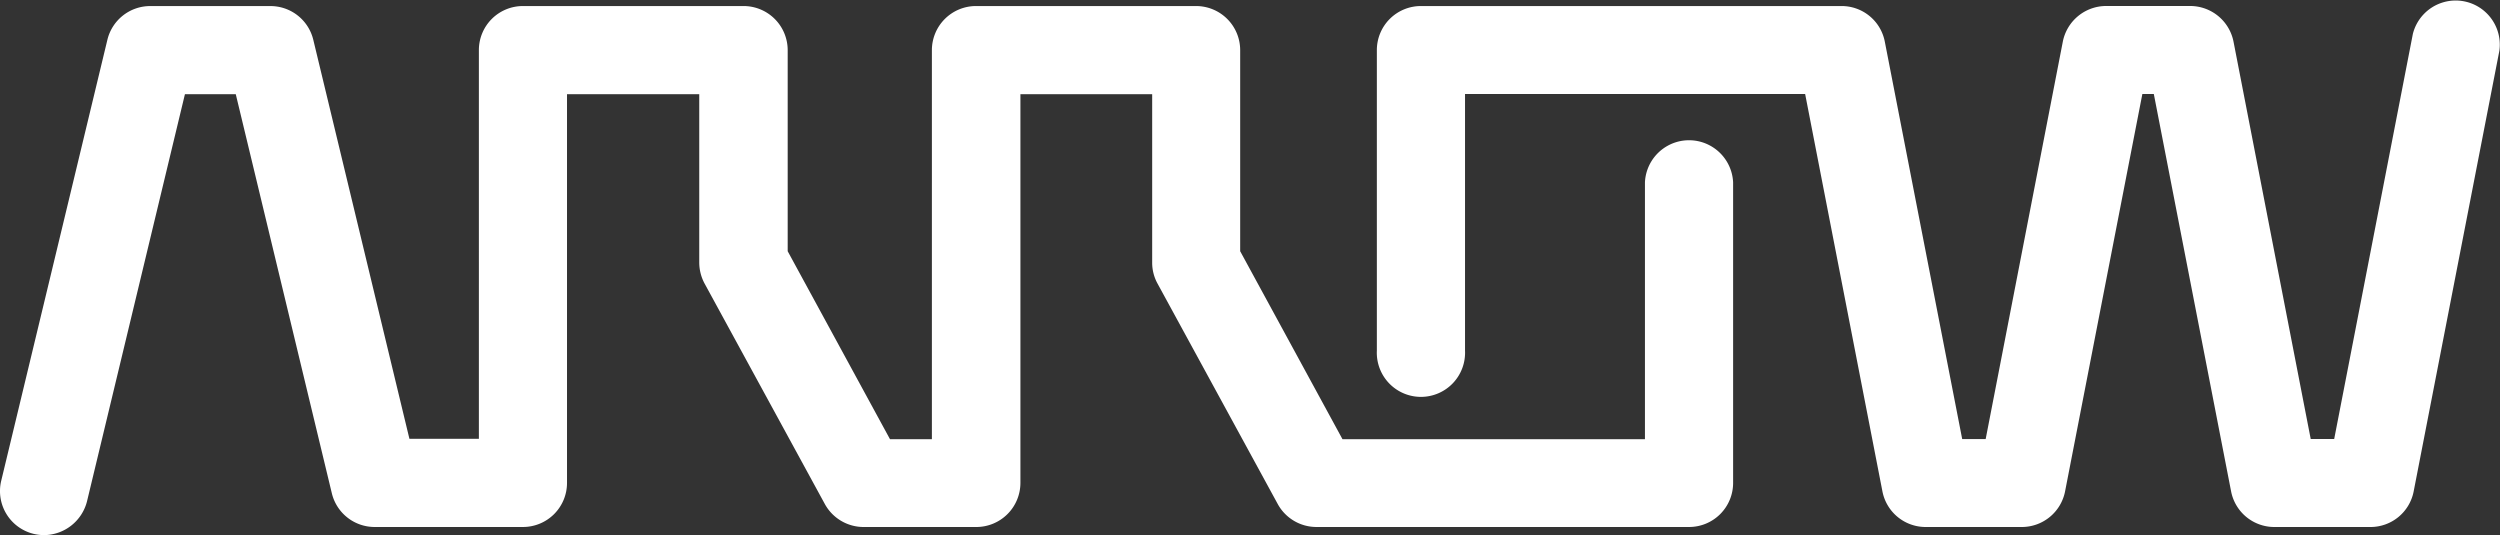
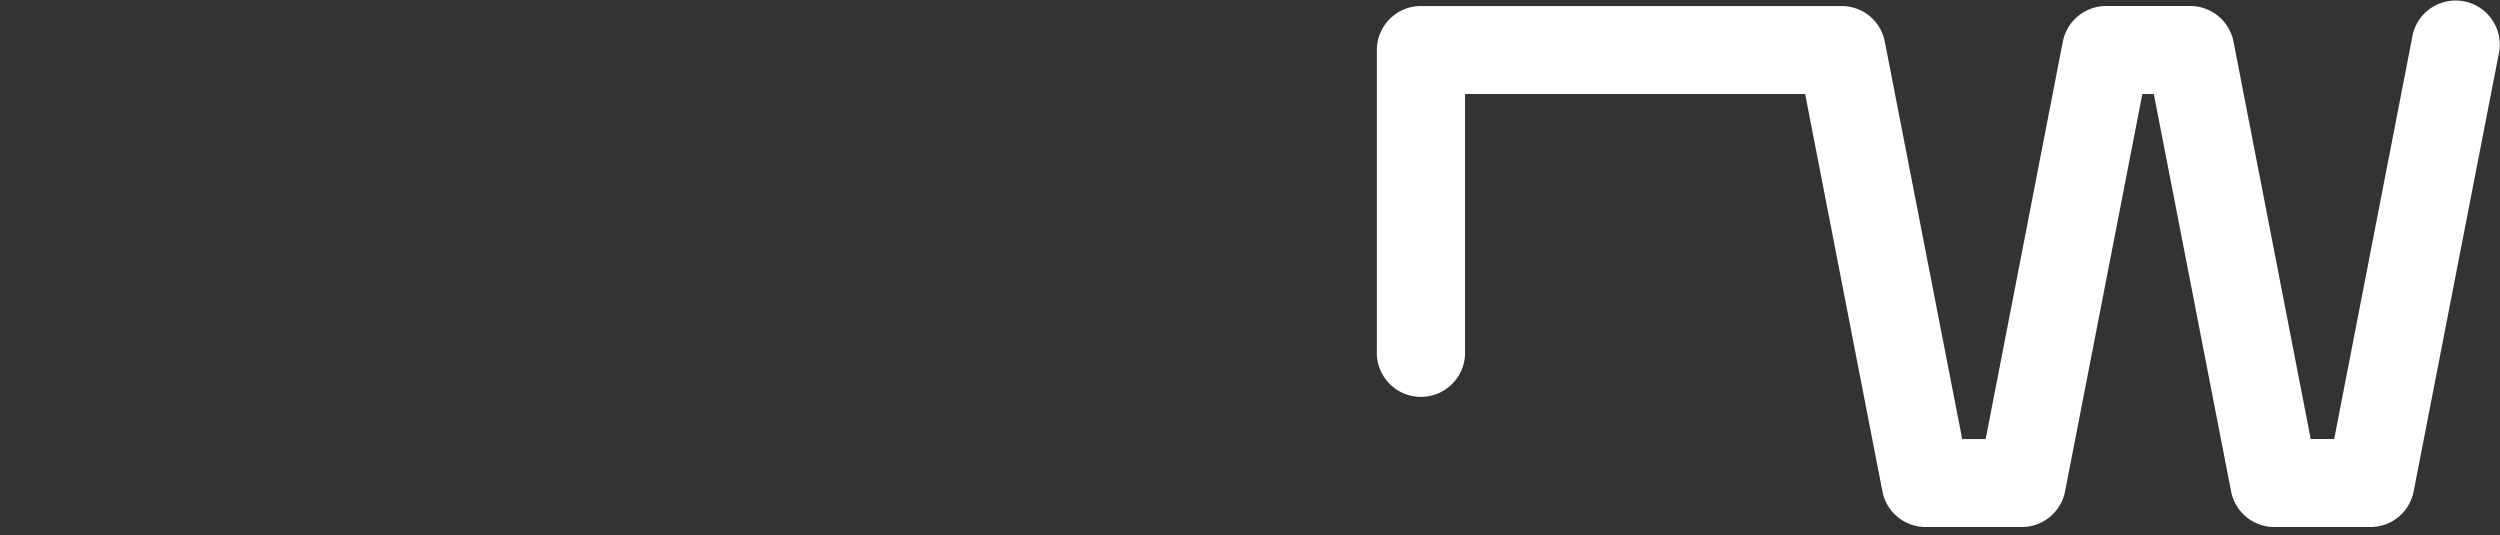
<svg xmlns="http://www.w3.org/2000/svg" width="202.285" height="43.301" viewBox="0 0 202.285 43.301" preserveAspectRatio="xMidYMid meet">
  <rect x="0" y="0" width="202.285" height="43.301" fill="#333333" stroke="none" />
  <g id="arrow-logo" transform="translate(0 0)">
-     <path id="Path_69" data-name="Path 69" d="M63.571,103.7a3.753,3.753,0,0,1-.84-.1A3.563,3.563,0,0,1,60.1,99.3l8.59-35.678a3.563,3.563,0,0,1,3.462-2.73h9.734A3.563,3.563,0,0,1,85.35,63.62l7.779,32.288h5.62V64.453a3.563,3.563,0,0,1,3.563-3.563h17.839a3.571,3.571,0,0,1,3.585,3.563V80.728l8.278,15.21h3.39V64.453a3.571,3.571,0,0,1,3.542-3.563h17.832a3.571,3.571,0,0,1,3.571,3.563V80.728l8.278,15.21H193.1V75.151a3.571,3.571,0,0,1,7.134,0V99.479a3.563,3.563,0,0,1-3.563,3.563H166.519a3.571,3.571,0,0,1-3.129-1.854L153.663,83.35a3.505,3.505,0,0,1-.435-1.709V68.024H142.567V99.479A3.571,3.571,0,0,1,139,103.043h-9.119a3.578,3.578,0,0,1-3.137-1.855L117.015,83.35a3.622,3.622,0,0,1-.435-1.709V68.024h-10.7V99.479a3.563,3.563,0,0,1-3.571,3.563H90.318a3.563,3.563,0,0,1-3.469-2.738L79.078,68.024H74.964L67.04,100.971A3.621,3.621,0,0,1,63.571,103.7Z" transform="translate(-60.001 -60.401)" fill="#fff" />
    <path id="Path_70" data-name="Path 70" d="M294.22,102.857h-7.779a3.563,3.563,0,0,1-3.505-2.9l-6.25-32.136h-.927l-6.25,32.136a3.571,3.571,0,0,1-3.5,2.9h-7.786a3.563,3.563,0,0,1-3.5-2.9l-6.25-32.136H220.953V88.588a3.571,3.571,0,1,1-7.134,0V64.267a3.563,3.563,0,0,1,3.563-3.563h34.041a3.556,3.556,0,0,1,3.5,2.9l6.258,32.136h1.9L269.32,63.6a3.578,3.578,0,0,1,3.505-2.9h6.808a3.578,3.578,0,0,1,3.505,2.9l6.243,32.136h1.9l6.366-32.781a3.571,3.571,0,0,1,7,1.362l-6.938,35.67A3.556,3.556,0,0,1,294.22,102.857Z" transform="translate(-102.412 -60.215)" fill="#fff" />
  </g>
</svg>